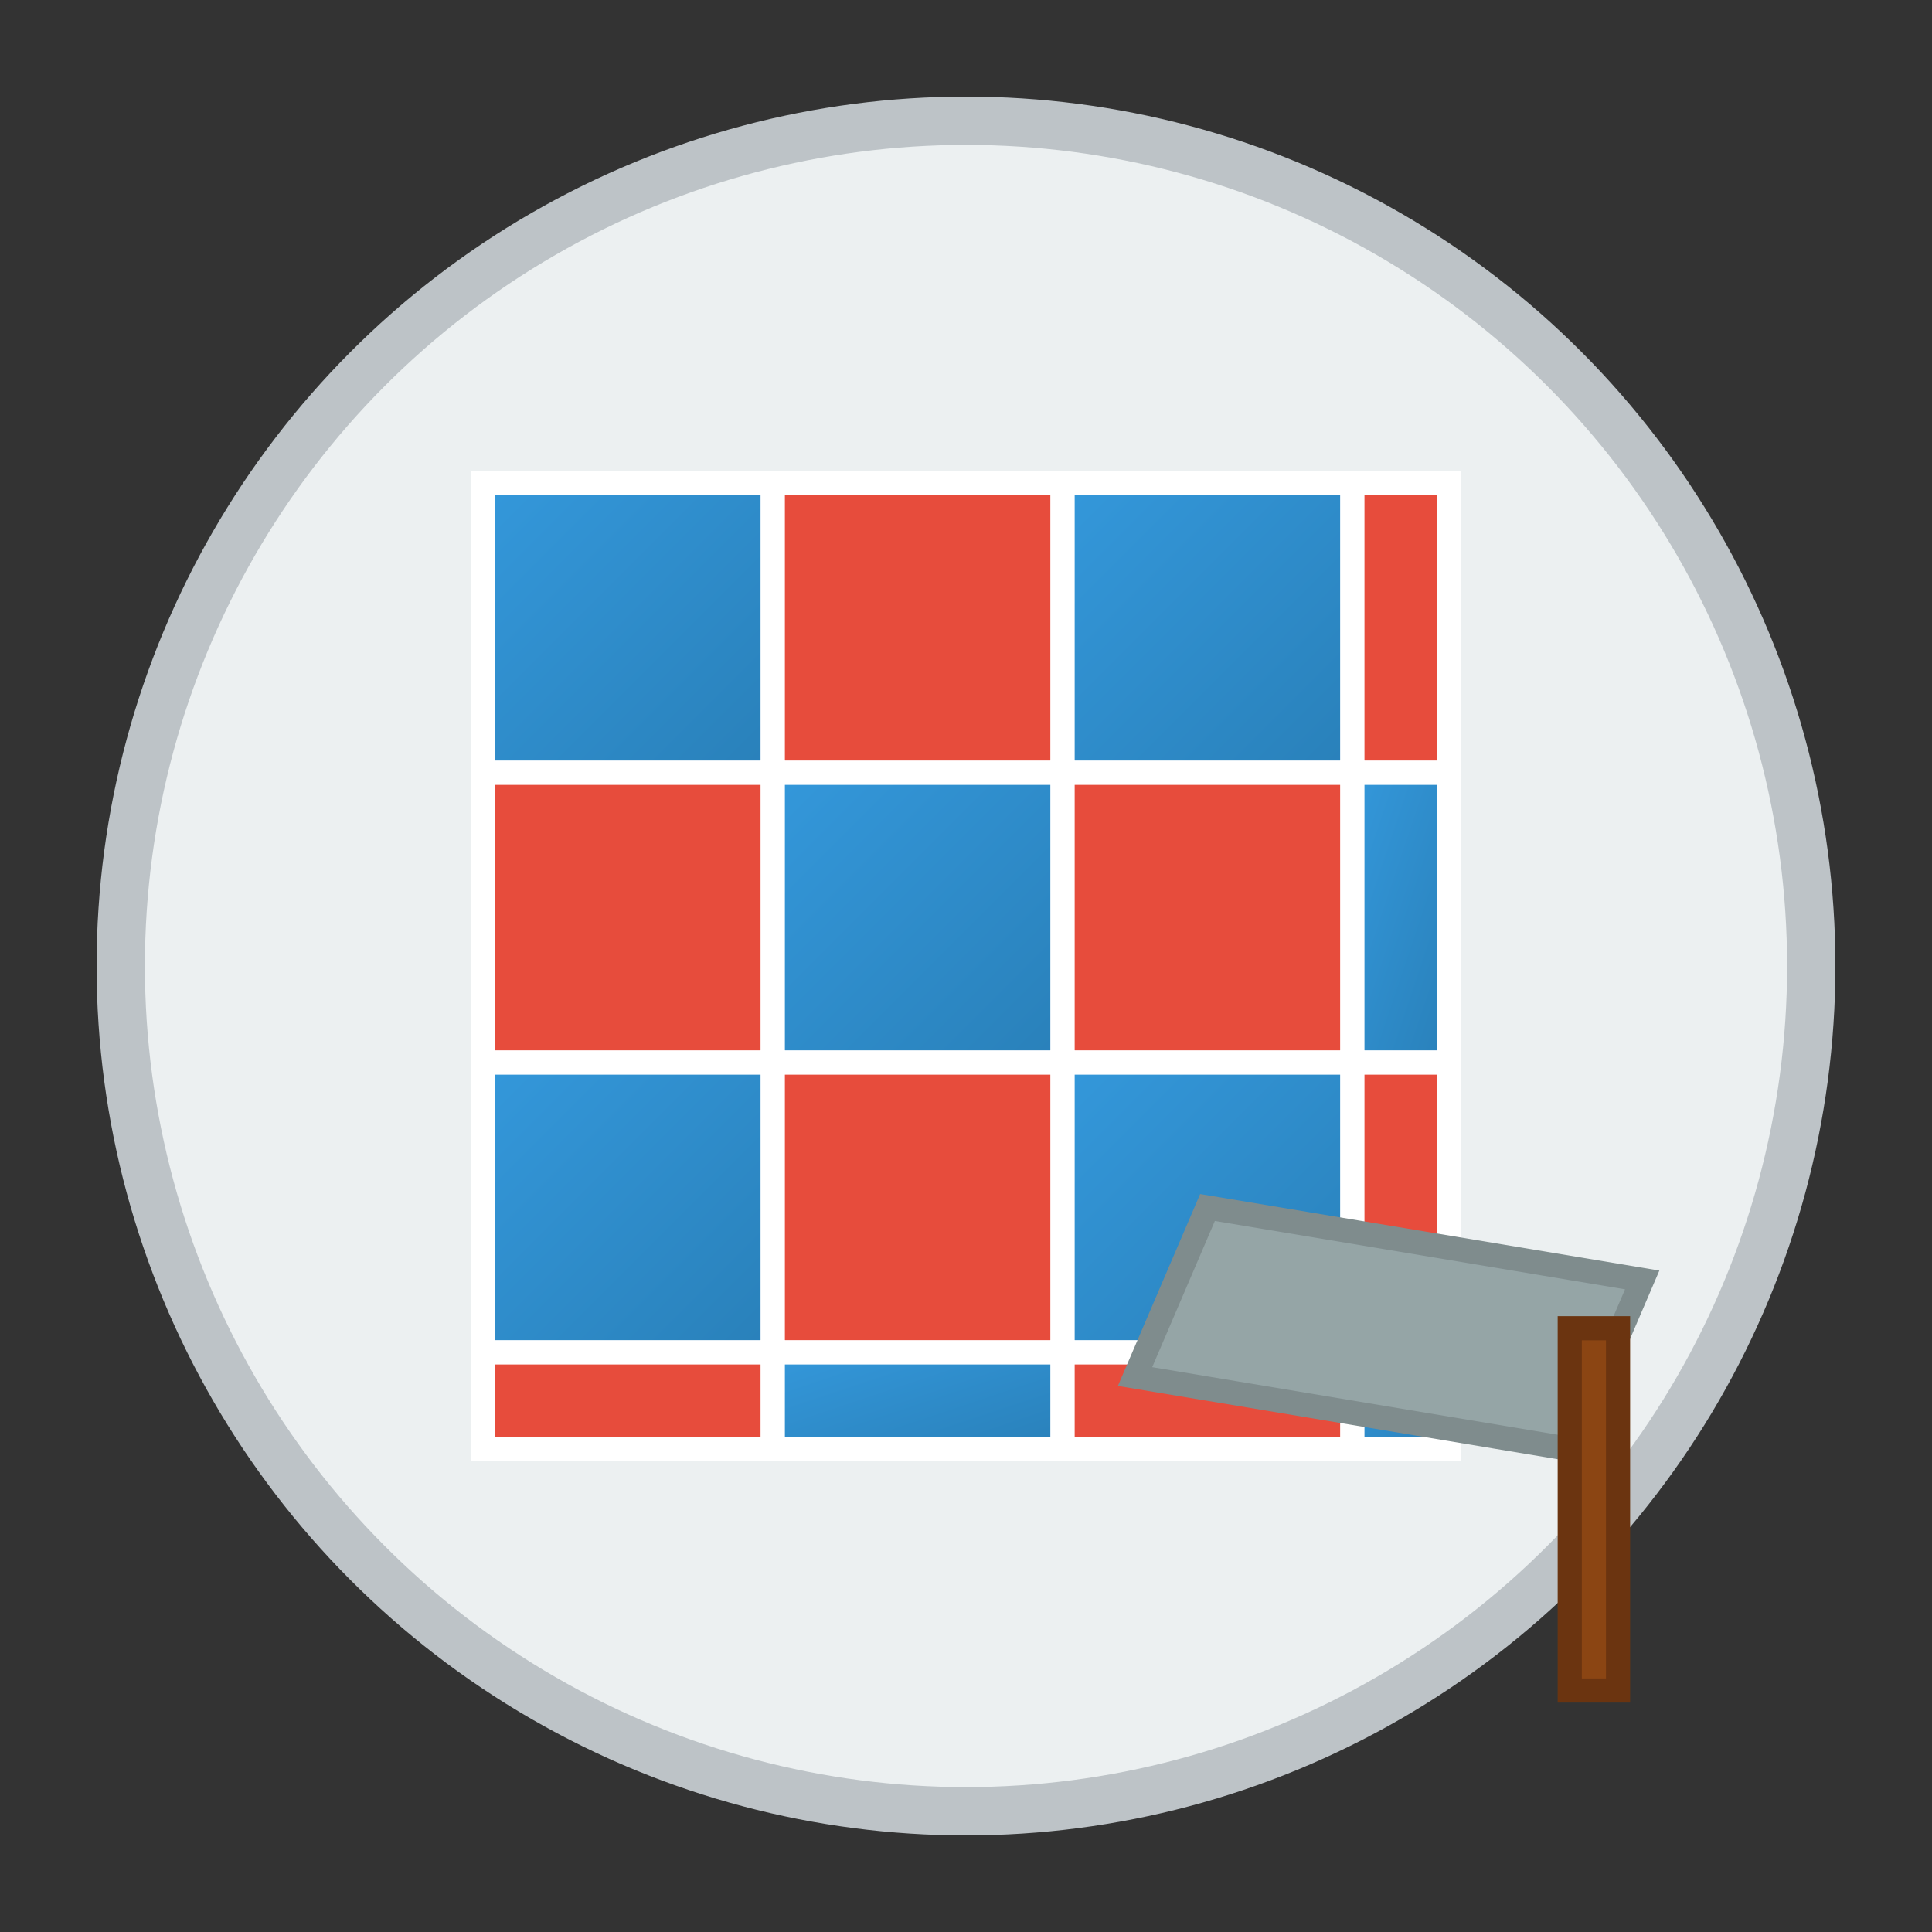
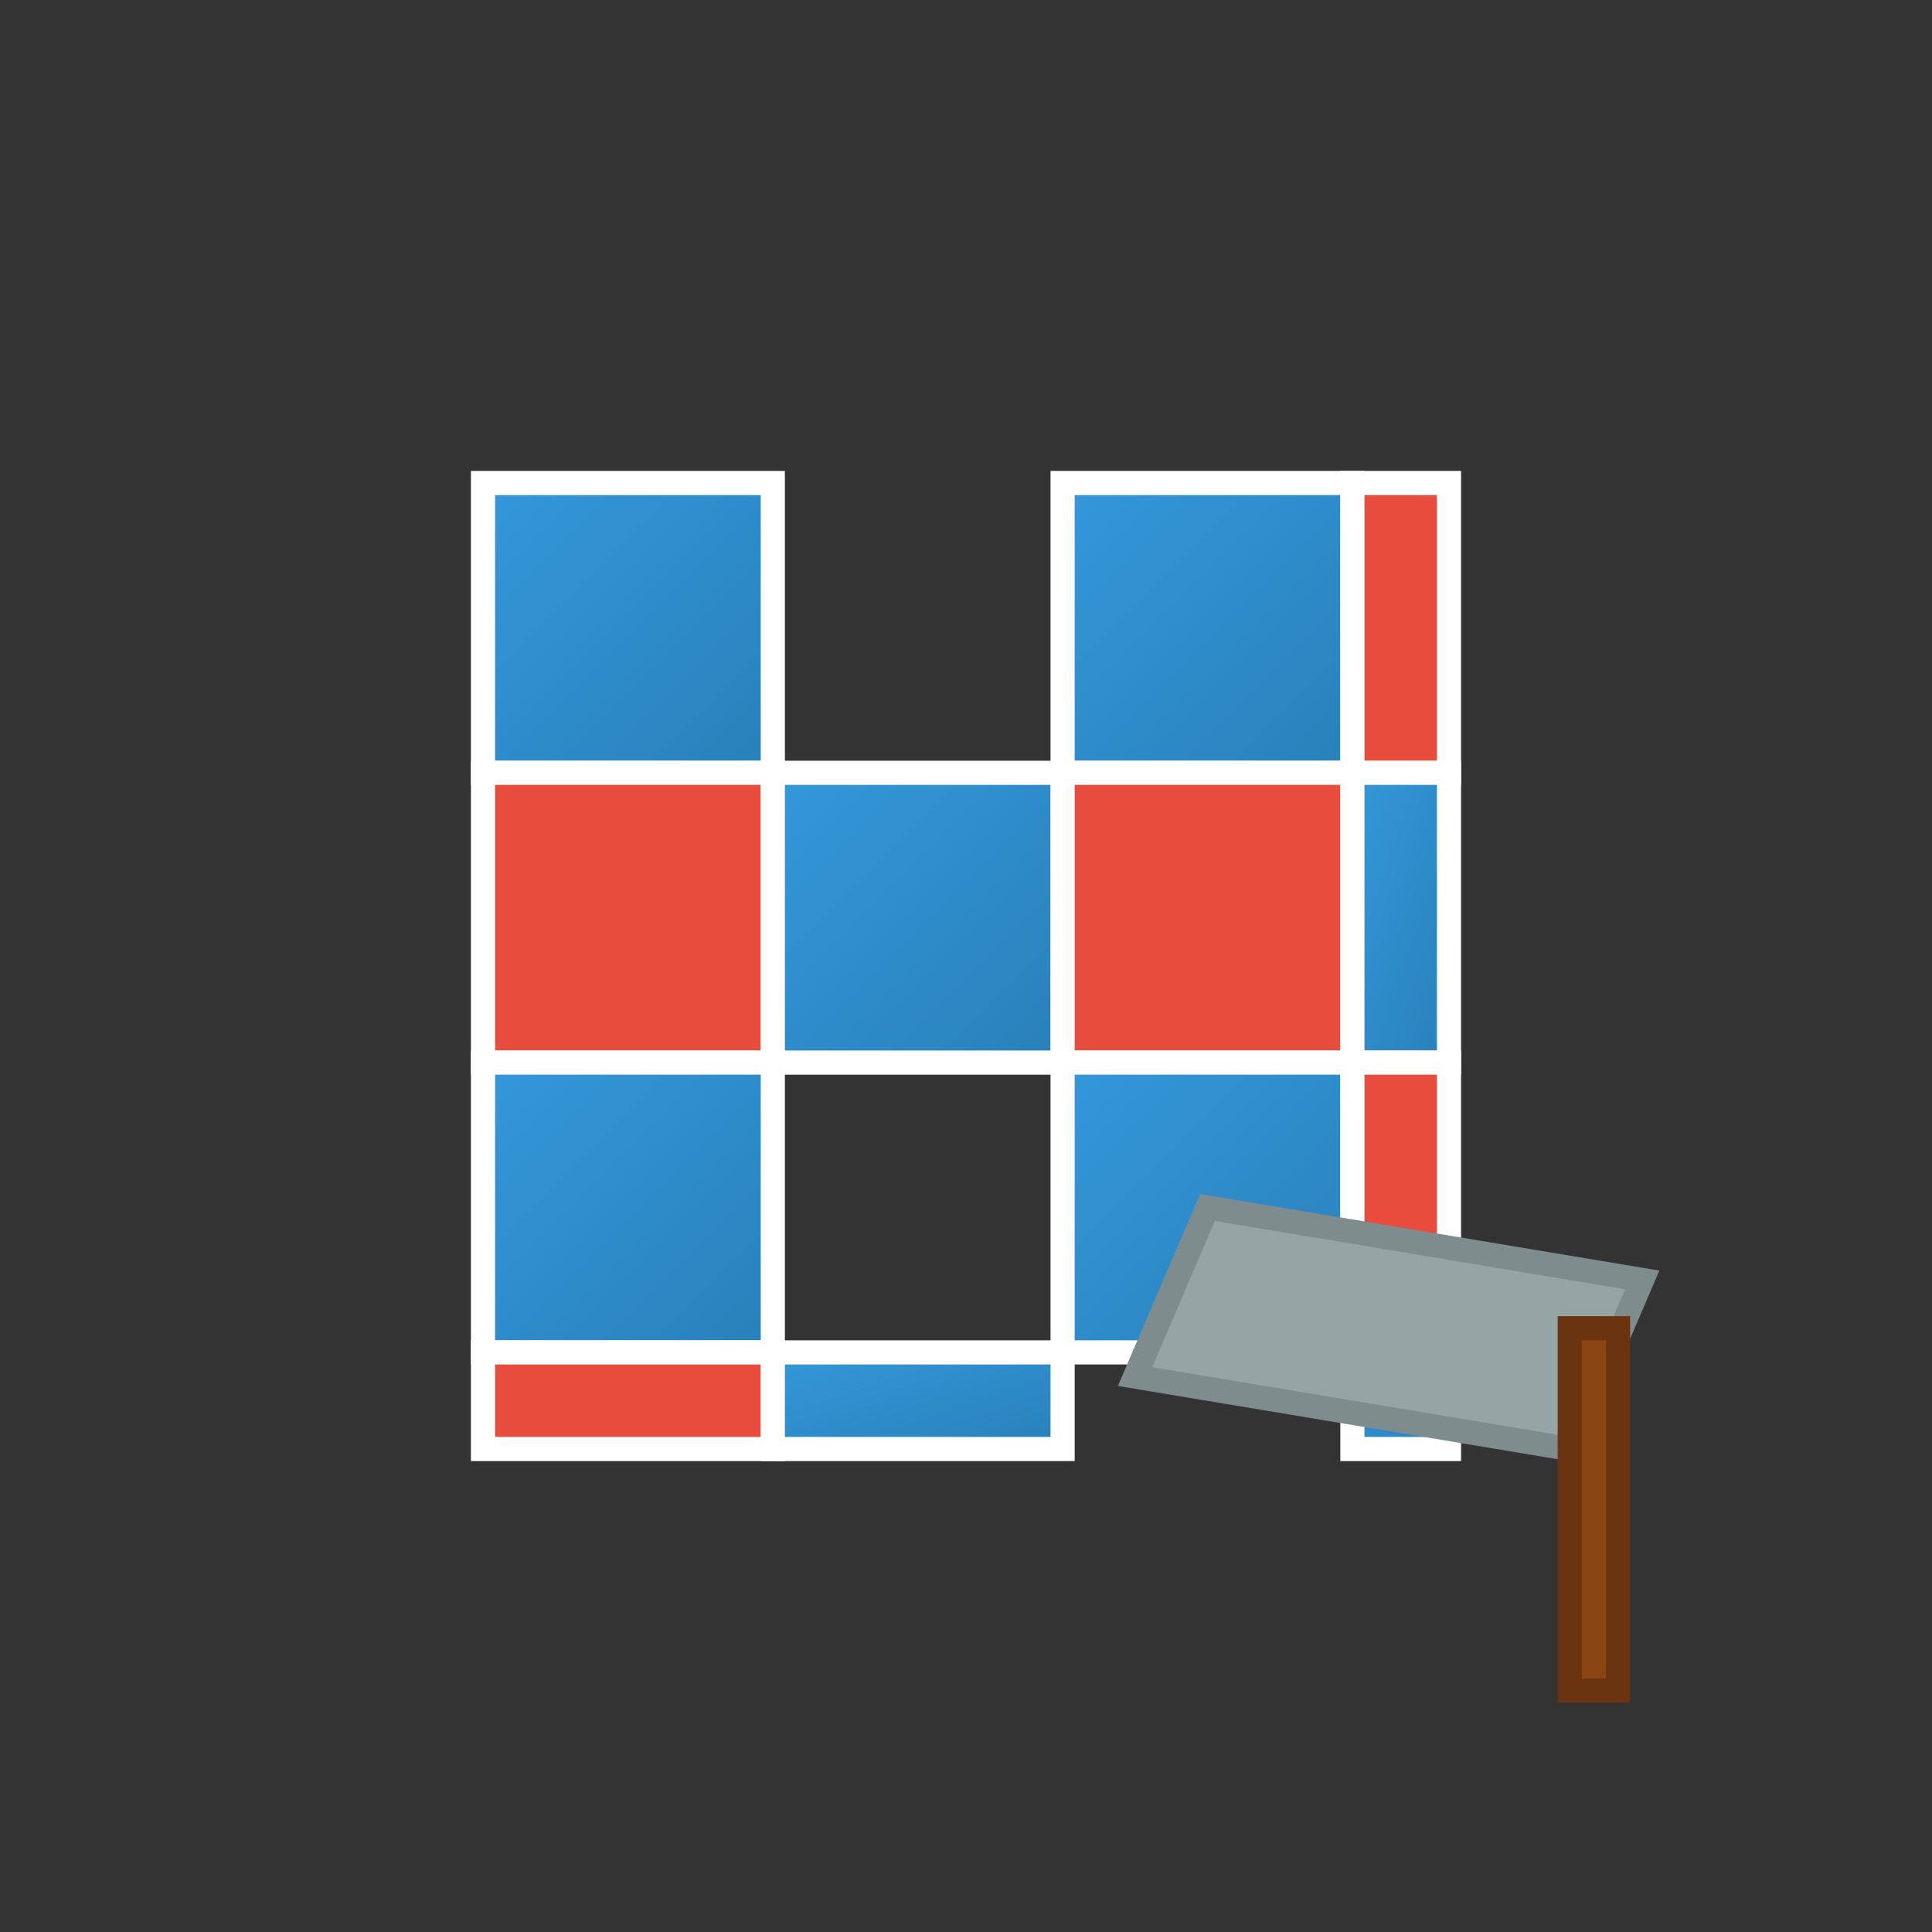
<svg xmlns="http://www.w3.org/2000/svg" width="80" height="80" viewBox="0 0 80 80">
  <rect x="0" y="0" width="80" height="80" fill="#333333" stroke="none" />
  <defs>
    <linearGradient id="tileGradient" x1="0%" y1="0%" x2="100%" y2="100%">
      <stop offset="0%" style="stop-color:#3498db;stop-opacity:1" />
      <stop offset="100%" style="stop-color:#2980b9;stop-opacity:1" />
    </linearGradient>
  </defs>
-   <circle cx="40" cy="40" r="35" fill="#ecf0f1" stroke="#bdc3c7" stroke-width="2" />
  <g transform="translate(20,20)">
    <rect x="0" y="0" width="12" height="12" fill="url(#tileGradient)" stroke="#fff" stroke-width="1" />
-     <rect x="12" y="0" width="12" height="12" fill="#e74c3c" stroke="#fff" stroke-width="1" />
    <rect x="24" y="0" width="12" height="12" fill="url(#tileGradient)" stroke="#fff" stroke-width="1" />
    <rect x="36" y="0" width="4" height="12" fill="#e74c3c" stroke="#fff" stroke-width="1" />
    <rect x="0" y="12" width="12" height="12" fill="#e74c3c" stroke="#fff" stroke-width="1" />
    <rect x="12" y="12" width="12" height="12" fill="url(#tileGradient)" stroke="#fff" stroke-width="1" />
    <rect x="24" y="12" width="12" height="12" fill="#e74c3c" stroke="#fff" stroke-width="1" />
    <rect x="36" y="12" width="4" height="12" fill="url(#tileGradient)" stroke="#fff" stroke-width="1" />
    <rect x="0" y="24" width="12" height="12" fill="url(#tileGradient)" stroke="#fff" stroke-width="1" />
-     <rect x="12" y="24" width="12" height="12" fill="#e74c3c" stroke="#fff" stroke-width="1" />
    <rect x="24" y="24" width="12" height="12" fill="url(#tileGradient)" stroke="#fff" stroke-width="1" />
    <rect x="36" y="24" width="4" height="12" fill="#e74c3c" stroke="#fff" stroke-width="1" />
    <rect x="0" y="36" width="12" height="4" fill="#e74c3c" stroke="#fff" stroke-width="1" />
    <rect x="12" y="36" width="12" height="4" fill="url(#tileGradient)" stroke="#fff" stroke-width="1" />
-     <rect x="24" y="36" width="12" height="4" fill="#e74c3c" stroke="#fff" stroke-width="1" />
    <rect x="36" y="36" width="4" height="4" fill="url(#tileGradient)" stroke="#fff" stroke-width="1" />
  </g>
  <g transform="translate(50,50)">
    <polygon points="0,0 18,3 15,10 -3,7" fill="#95a5a6" stroke="#7f8c8d" stroke-width="1" />
    <rect x="15" y="5" width="2" height="15" fill="#8b4513" stroke="#6b3410" stroke-width="1" />
  </g>
</svg>